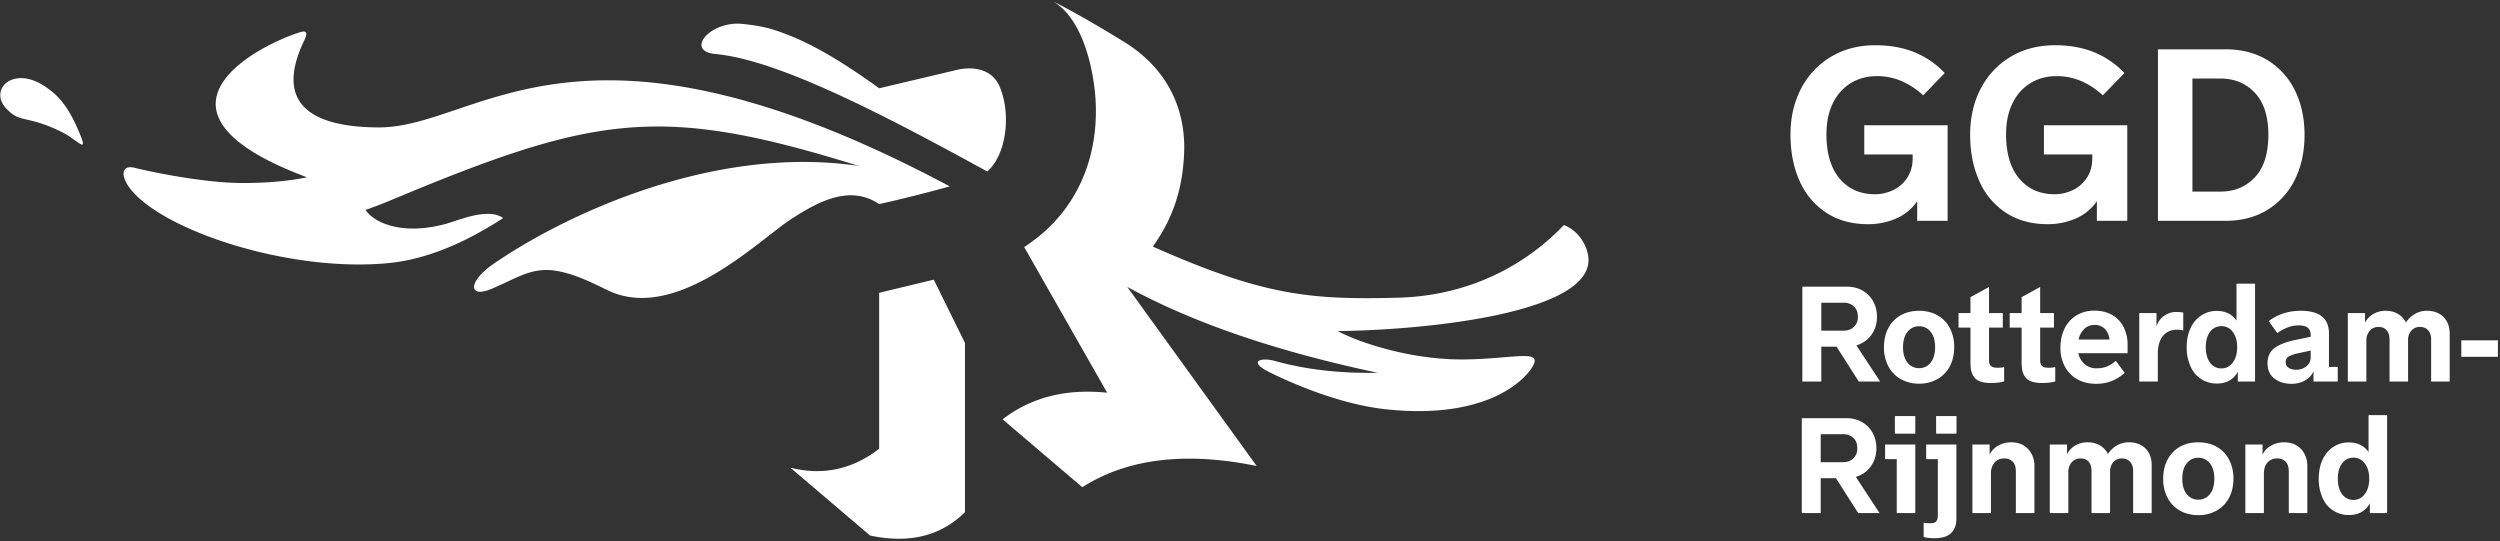
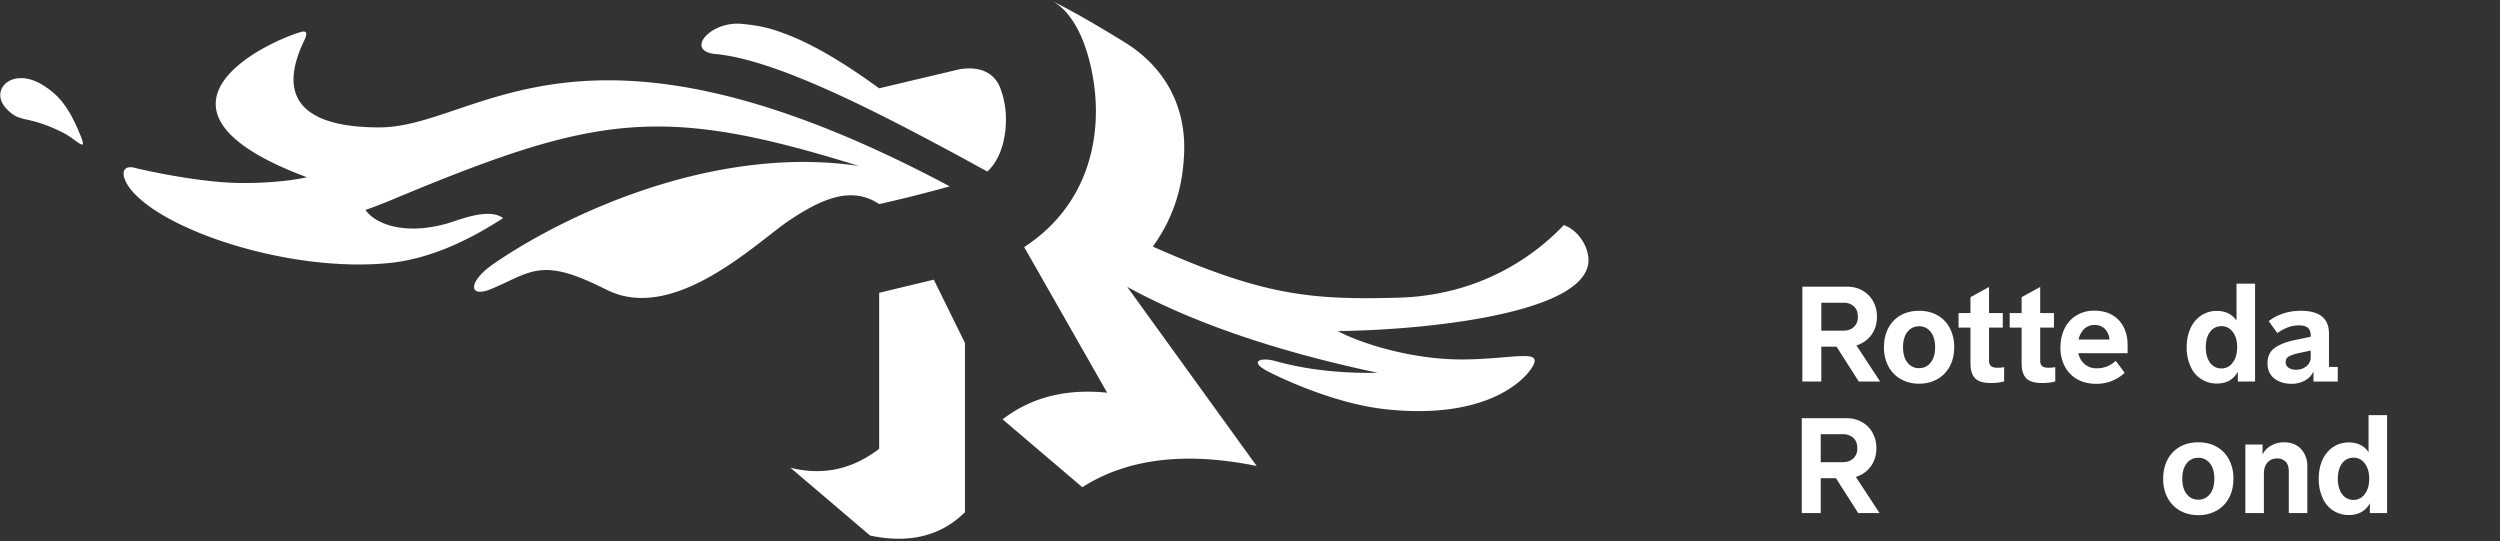
<svg xmlns="http://www.w3.org/2000/svg" viewBox="0 0 799 173">
  <rect x="0" y="0" width="799" height="173" fill="#333333" stroke="none" />
  <g fill="#fff">
-     <path d="M595.82 40.03h26.64v30.54h-9.72V64.3a15.7 15.7 0 0 1-6.85 5.59 22.6 22.6 0 0 1-8.84 1.76c-5.21 0-9.68-1.23-13.4-3.68a23.21 23.21 0 0 1-8.5-10.14c-1.94-4.32-2.91-9.25-2.91-14.82 0-5.46 1.13-10.34 3.37-14.66a25.3 25.3 0 0 1 9.54-10.18c4.1-2.47 8.84-3.71 14.19-3.71 4.54 0 8.64.71 12.29 2.14a27.9 27.9 0 0 1 9.91 6.74l-6.89 7.12a25.08 25.08 0 0 0-7.19-4.67 20.05 20.05 0 0 0-7.58-1.46c-3.06 0-5.8.72-8.23 2.15a15.09 15.09 0 0 0-5.78 6.35c-1.43 2.81-2.14 6.18-2.14 10.11 0 6.07 1.4 10.78 4.2 14.12 2.81 3.35 6.59 5.02 11.34 5.02 1.94 0 3.82-.42 5.66-1.27a10.97 10.97 0 0 0 4.56-3.9 11.22 11.22 0 0 0 1.79-6.47v-1.07h-15.46v-9.34Zm57.42 0h26.64v30.54h-9.72V64.3a15.78 15.78 0 0 1-6.86 5.59 22.57 22.57 0 0 1-8.84 1.76c-5.2 0-9.67-1.23-13.4-3.68a23.2 23.2 0 0 1-8.49-10.14c-1.94-4.32-2.91-9.25-2.91-14.82 0-5.46 1.12-10.34 3.37-14.66a25.27 25.27 0 0 1 9.53-10.18c4.11-2.47 8.84-3.71 14.2-3.71 4.54 0 8.64.71 12.29 2.14a27.98 27.98 0 0 1 9.91 6.74l-6.89 7.12c-2.4-2.14-4.8-3.7-7.2-4.67a20.02 20.02 0 0 0-7.58-1.46c-3.06 0-5.8.72-8.22 2.15a15.03 15.03 0 0 0-5.78 6.35c-1.43 2.81-2.15 6.18-2.15 10.11 0 6.07 1.4 10.78 4.21 14.12 2.81 3.35 6.59 5.02 11.33 5.02 1.94 0 3.83-.42 5.67-1.27a11 11 0 0 0 4.55-3.9c1.2-1.76 1.8-3.92 1.8-6.47v-1.07h-15.46v-9.34Z" />
-     <path fill-rule="evenodd" d="M689.68 70.57V15.76h21.59c5.15 0 9.63 1.16 13.43 3.48a23.13 23.13 0 0 1 8.77 9.69c2.04 4.13 3.06 8.86 3.06 14.16 0 5.36-1.02 10.11-3.06 14.24a23.33 23.33 0 0 1-8.77 9.72c-3.8 2.35-8.28 3.52-13.43 3.52h-21.59Zm19.98-9.34c4.49 0 8.16-1.53 11.02-4.59 2.86-3.06 4.29-7.58 4.29-13.55 0-5.87-1.43-10.34-4.29-13.4-2.86-3.06-6.53-4.59-11.02-4.59h-8.96v36.13h8.96Z" />
    <path d="M121.12 40.72c-20.9-.03-33.53-7.07-24.17-27.19.57-1.21 2.2-4.22-.92-3.27-13.1 3.99-54.89 25.11 2.07 46.4-5.5 1.14-12.08 1.84-20.69 1.83-13.05-.01-31.39-4.07-34.24-4.83-4.77-1.26-4.82 3.14-.56 7.83 11.94 13.17 51.48 25.69 81.97 22.55 11.26-1.17 23.33-5.95 36.22-14.34-4.67-3.42-13.98.6-17.81 1.7-13.48 3.87-23.07.27-26.16-4.3 2.71-.97 5.29-1.94 7.75-2.97 65.87-27.56 86.47-30.84 149.88-11.1-47.11-6.96-95.02 16.27-116.84 31.38-8.23 5.72-7.9 11.03-.53 7.91 7.16-3.03 10.86-5.64 16.54-6 7.22-.45 16.11 4.31 20.74 6.52 21.69 10.36 48.13-16.03 58.23-22.64 8.5-5.55 18.91-11.4 28.38-4.97a454.92 454.92 0 0 0 22.56-5.67C185.21-3.48 153.16 40.75 121.12 40.72Zm378.69 31.2c-11.11 11.69-28.8 22.55-52.9 23.22-28.37.78-43.38-.76-78.46-16.33 6.82-9.56 9.57-19.12 10-29.98.57-14.63-5.93-27.29-19.12-35.4-9.5-5.85-17.1-10.18-22.82-12.99 6.75 3.79 11.36 13.83 13.15 26.6 2.4 17.29-2.02 38.7-22.33 51.92l26.52 46.55c-13.18-1.36-24.31 1.48-33.42 8.51l25.48 21.69c14.4-9.17 32.97-11.43 55.72-6.78l-41.37-57.25c20.79 11.4 47.48 20.55 80.06 27.46-12.03.23-22.97-1.02-32.83-3.77-4.42-1.23-8.52.03-2.38 3.27 1.54.81 20.08 10.27 37.85 12.17 31.9 3.39 43.91-9.12 46.53-13.14 4.23-6.48-5.39-2.91-21.86-2.79-16.48.11-32.91-5.22-40.09-9.07 27.51-.31 78.33-5.42 80.1-21.82.44-4.22-2.6-10.12-7.83-12.07ZM298.44 89.38l-17.46 4.2v49.86c-8.64 6.62-18.1 8.63-28.38 6.03l25.48 21.69c12.5 2.65 22.6.16 30.32-7.46v-54.09l-9.96-20.23Zm20.97-40.17c1.85-4.29 2.49-9.74 1.84-14.85-.29-2.2-.82-4.32-1.58-6.27-3.2-8.07-12.33-6.11-13.74-5.78l-24.95 5.91c-11.06-8.04-20.52-13.63-28.38-16.77-6.13-2.45-9.3-3.19-15.38-3.81-10.27-1.03-18.45 8.7-8.57 9.62 20.06 1.88 53.31 19.14 86.88 37.55.86-.74 1.62-1.65 2.3-2.66.59-.9 1.12-1.88 1.58-2.94ZM13.5 27.08c-9.74-5.86-17.02 1.74-11.51 7.59 4.69 4.97 6.03 1.8 17.81 7.55 4.81 2.36 8.52 7.32 5.74.62-3.26-7.85-6.27-12.28-12.04-15.76Z" />
    <path fill-rule="evenodd" d="M600.89 121.94h-6.82l-7.11-11.14h-4.87v11.14h-6.06V91.62h14.31c1.81 0 3.44.41 4.9 1.23a8.78 8.78 0 0 1 3.4 3.41 9.93 9.93 0 0 1 1.23 4.97c0 2.26-.6 4.2-1.8 5.83a8.98 8.98 0 0 1-4.76 3.32l7.58 11.56Zm-18.8-25.19v8.93h7.07c1.38 0 2.5-.39 3.34-1.19a4.2 4.2 0 0 0 1.27-3.26c0-1.44-.42-2.54-1.27-3.32a4.72 4.72 0 0 0-3.34-1.16h-7.07Zm25.42 24.43a10.04 10.04 0 0 1-3.97-4.07 12.66 12.66 0 0 1-1.42-6.14c0-2.34.47-4.39 1.42-6.16a9.85 9.85 0 0 1 3.95-4.06c1.7-.95 3.64-1.42 5.85-1.42 2.2 0 4.15.47 5.84 1.42a9.93 9.93 0 0 1 3.96 4.06 12.93 12.93 0 0 1 1.42 6.16c0 2.35-.48 4.39-1.42 6.14a10.06 10.06 0 0 1-3.98 4.07 11.68 11.68 0 0 1-5.82 1.44 11.7 11.7 0 0 1-5.83-1.44Zm9.53-5.3c.95-1.18 1.42-2.82 1.42-4.91 0-2.08-.47-3.72-1.42-4.91a4.53 4.53 0 0 0-3.7-1.78c-1.53 0-2.76.6-3.71 1.78-.94 1.19-1.42 2.83-1.42 4.91 0 2.09.48 3.73 1.42 4.91a4.51 4.51 0 0 0 3.71 1.78 4.5 4.5 0 0 0 3.7-1.78Z" />
    <path d="M629.76 104.71h-3.81v-4.66h3.81v-5.08l5.93-3.26v8.34h4.4v4.66h-4.4v10.62c0 .74.21 1.29.62 1.66.4.36 1.1.55 2.09.55.82 0 1.53-.07 2.12-.21v4.57c-1.16.34-2.56.51-4.19.51-2.49 0-4.2-.53-5.15-1.57-.94-1.04-1.42-2.56-1.42-4.53v-11.6Zm16.35 0h-3.81v-4.66h3.81v-5.08l5.93-3.26v8.34h4.4v4.66h-4.4v10.62c0 .74.2 1.29.61 1.66.41.36 1.11.55 2.1.55.82 0 1.52-.07 2.11-.21v4.57c-1.15.34-2.55.51-4.19.51-2.48 0-4.2-.53-5.14-1.57-.95-1.04-1.42-2.56-1.42-4.53v-11.6Z" />
    <path fill-rule="evenodd" d="M679.98 112.88h-15.75a6.38 6.38 0 0 0 2.03 3.51 5.76 5.76 0 0 0 3.9 1.32c1.13 0 2.17-.19 3.13-.55.96-.37 1.94-.98 2.92-1.83l2.84 3.82a13.03 13.03 0 0 1-9.15 3.51c-2.28 0-4.28-.48-5.99-1.44a10.1 10.1 0 0 1-3.98-4.06 12.64 12.64 0 0 1-1.41-6.06c0-2.26.43-4.28 1.31-6.08a9.97 9.97 0 0 1 3.79-4.21 10.75 10.75 0 0 1 5.78-1.52c2.14 0 4.01.45 5.61 1.35a9.24 9.24 0 0 1 3.68 3.85 12.4 12.4 0 0 1 1.29 5.76v2.63Zm-13.84-7.77a6.57 6.57 0 0 0-1.82 3.41h9.86a5.4 5.4 0 0 0-1.46-3.41 4.45 4.45 0 0 0-3.28-1.25 4.6 4.6 0 0 0-3.3 1.25Z" />
-     <path d="M697.77 99.92v5.68c-.65-.14-1.36-.22-2.12-.22-1.81 0-3.26.66-4.36 1.97-1.1 1.32-1.65 3.27-1.65 5.87v8.72h-5.93v-21.89h5.5v4.32a6.43 6.43 0 0 1 2.37-3.39 6.57 6.57 0 0 1 3.99-1.27c.84 0 1.58.07 2.2.21Z" />
    <path fill-rule="evenodd" d="M714.79 90.65h5.93v31.29h-5.51v-3.13c-1.38 2.51-3.63 3.77-6.73 3.77a8.98 8.98 0 0 1-8.38-5.49 14.35 14.35 0 0 1-1.23-6.12c0-2.31.41-4.34 1.23-6.09a9.57 9.57 0 0 1 3.43-4.07 8.83 8.83 0 0 1 4.95-1.44c2.77 0 4.87 1.03 6.31 3.09V90.65Zm-1.21 25.23c.95-1.24 1.42-2.88 1.42-4.91 0-2.03-.47-3.66-1.42-4.89a4.33 4.33 0 0 0-3.57-1.84c-1.53 0-2.75.61-3.67 1.82-.92 1.22-1.37 2.85-1.37 4.91s.45 3.71 1.37 4.94a4.35 4.35 0 0 0 3.67 1.84 4.3 4.3 0 0 0 3.57-1.87Zm30.76 1.4h2.8v4.66h-7.75v-3.22a6.5 6.5 0 0 1-2.65 2.84 8.43 8.43 0 0 1-4.38 1.1c-2.2 0-4.03-.56-5.48-1.69-1.46-1.13-2.18-2.76-2.18-4.87 0-2.2.79-3.86 2.37-4.96s3.75-1.93 6.52-2.49l4.91-1.02v-.43c0-1.07-.29-1.87-.87-2.41-.58-.53-1.59-.8-3.03-.8-1.21 0-2.41.24-3.6.72a15.21 15.21 0 0 0-3.17 1.73l-2.75-3.81a15.3 15.3 0 0 1 4.44-2.37c1.75-.62 3.7-.93 5.85-.93 5.98 0 8.97 2.43 8.97 7.28v10.67Zm-7.24-.19a3.65 3.65 0 0 0 1.4-3.07v-1.99l-3.73.81a11.7 11.7 0 0 0-3.24 1.06c-.69.39-1.03 1.03-1.03 1.9 0 .74.31 1.31.95 1.74.63.42 1.45.63 2.43.63a5.1 5.1 0 0 0 3.22-1.08Z" />
-     <path d="M780.93 101.3c1.32 1.31 1.99 3.1 1.99 5.35v15.29h-5.93v-13.46a4.3 4.3 0 0 0-.93-2.88c-.62-.74-1.51-1.11-2.67-1.11-1.13 0-2.04.4-2.73 1.19a4.48 4.48 0 0 0-1.04 3.05v13.21h-5.92v-13.46c0-1.22-.3-2.18-.9-2.9-.59-.73-1.46-1.09-2.62-1.09-1.18 0-2.13.42-2.84 1.26a4.85 4.85 0 0 0-1.05 3.23v12.96h-5.93v-21.89h5.5v3.09a6.79 6.79 0 0 1 2.65-2.79 7.68 7.68 0 0 1 4-1.02c1.47 0 2.76.33 3.87 1a6.63 6.63 0 0 1 2.57 2.73c.7-1.11 1.64-2 2.81-2.69a7.4 7.4 0 0 1 3.88-1.04c2.2 0 3.96.66 5.29 1.97Zm5.71 7.48h11.69v5.25h-11.69v-5.25Z" />
    <path fill-rule="evenodd" d="M600.7 163.97h-6.82l-7.11-11.14h-4.87v11.14h-6.05v-30.32h14.31c1.81 0 3.43.41 4.89 1.23a8.8 8.8 0 0 1 3.41 3.41 9.93 9.93 0 0 1 1.23 4.97c0 2.26-.61 4.2-1.8 5.82a8.98 8.98 0 0 1-4.77 3.33l7.58 11.56Zm-18.8-25.2v8.94h7.07c1.39 0 2.5-.4 3.35-1.19a4.22 4.22 0 0 0 1.27-3.26c0-1.44-.42-2.55-1.27-3.32a4.75 4.75 0 0 0-3.35-1.17h-7.07Z" />
-     <path d="M602.48 142.08h9.65v21.89h-5.93v-17.24h-3.72v-4.65Zm3.13-9.11h6.52v5.63h-6.52v-5.63Zm9.19 38.62v-4.53c.59.11 1.32.17 2.16.17.9 0 1.53-.21 1.87-.64.34-.42.5-1.04.5-1.86v-18h-3.72v-4.65h9.65v23.75c0 1.89-.56 3.39-1.67 4.51-1.12 1.12-2.9 1.67-5.36 1.67-1.47 0-2.61-.14-3.43-.42Zm3.98-38.62h6.52v5.63h-6.52v-5.63Zm29.41 10.54a7.9 7.9 0 0 1 2.01 5.59v14.87h-5.93v-13.26c0-1.41-.33-2.46-.99-3.15a3.75 3.75 0 0 0-2.82-1.04c-1.21 0-2.21.43-2.98 1.29a5.2 5.2 0 0 0-1.17 3.62v12.54h-5.93v-21.89h5.51v3.21a6.46 6.46 0 0 1 2.71-2.85 8.1 8.1 0 0 1 4.15-1.08c2.28 0 4.1.72 5.44 2.15Zm37.49-.19c1.33 1.32 2 3.1 2 5.36v15.29h-5.93V150.5c0-1.18-.31-2.14-.94-2.88a3.3 3.3 0 0 0-2.66-1.1c-1.13 0-2.04.4-2.73 1.19-.7.79-1.04 1.8-1.04 3.05v13.21h-5.93V150.5c0-1.21-.29-2.18-.89-2.9-.59-.72-1.47-1.08-2.62-1.08-1.19 0-2.13.42-2.84 1.25a4.8 4.8 0 0 0-1.06 3.24v12.96h-5.93v-21.89h5.51v3.09a6.92 6.92 0 0 1 2.64-2.8 7.8 7.8 0 0 1 4-1.01c1.47 0 2.76.33 3.88.99a6.6 6.6 0 0 1 2.56 2.73c.71-1.1 1.64-2 2.82-2.69a7.47 7.47 0 0 1 3.87-1.03c2.2 0 3.97.65 5.29 1.96Z" />
    <path fill-rule="evenodd" d="M696.75 163.21a10.1 10.1 0 0 1-3.97-4.07 12.68 12.68 0 0 1-1.42-6.14c0-2.34.47-4.4 1.42-6.16a9.93 9.93 0 0 1 3.95-4.07c1.7-.94 3.65-1.41 5.85-1.41 2.2 0 4.15.47 5.84 1.41a9.96 9.96 0 0 1 3.96 4.07 12.8 12.8 0 0 1 1.42 6.16c0 2.34-.47 4.39-1.42 6.14a10.06 10.06 0 0 1-3.98 4.07 11.78 11.78 0 0 1-5.82 1.43c-2.17 0-4.12-.48-5.83-1.43Zm9.53-5.3c.95-1.18 1.42-2.82 1.42-4.91 0-2.09-.47-3.73-1.42-4.91a4.5 4.5 0 0 0-3.7-1.78c-1.53 0-2.76.59-3.71 1.78-.94 1.18-1.41 2.82-1.41 4.91 0 2.09.47 3.73 1.41 4.91a4.51 4.51 0 0 0 3.71 1.78 4.5 4.5 0 0 0 3.7-1.78Z" />
    <path d="M735.42 143.51a7.94 7.94 0 0 1 2 5.59v14.87h-5.92v-13.26c0-1.41-.34-2.46-1-3.15a3.71 3.71 0 0 0-2.81-1.04c-1.22 0-2.21.43-2.99 1.29-.78.86-1.16 2.07-1.16 3.62v12.54h-5.93v-21.89h5.5v3.21a6.52 6.52 0 0 1 2.71-2.85 8.16 8.16 0 0 1 4.15-1.08c2.29 0 4.1.72 5.45 2.15Z" />
    <path fill-rule="evenodd" d="M756.99 132.67h5.93v31.3h-5.51v-3.14c-1.38 2.52-3.63 3.77-6.73 3.77a8.93 8.93 0 0 1-8.38-5.48 14.38 14.38 0 0 1-1.23-6.12c0-2.31.41-4.35 1.23-6.1a9.52 9.52 0 0 1 3.42-4.06 8.86 8.86 0 0 1 4.96-1.44c2.77 0 4.87 1.03 6.31 3.09v-11.82Zm-1.21 25.24c.95-1.24 1.42-2.88 1.42-4.91 0-2.03-.47-3.66-1.42-4.89a4.33 4.33 0 0 0-3.57-1.84c-1.53 0-2.75.61-3.67 1.82-.92 1.21-1.37 2.85-1.37 4.91s.45 3.7 1.37 4.93a4.35 4.35 0 0 0 3.67 1.84c1.43 0 2.63-.62 3.57-1.86Z" />
  </g>
</svg>